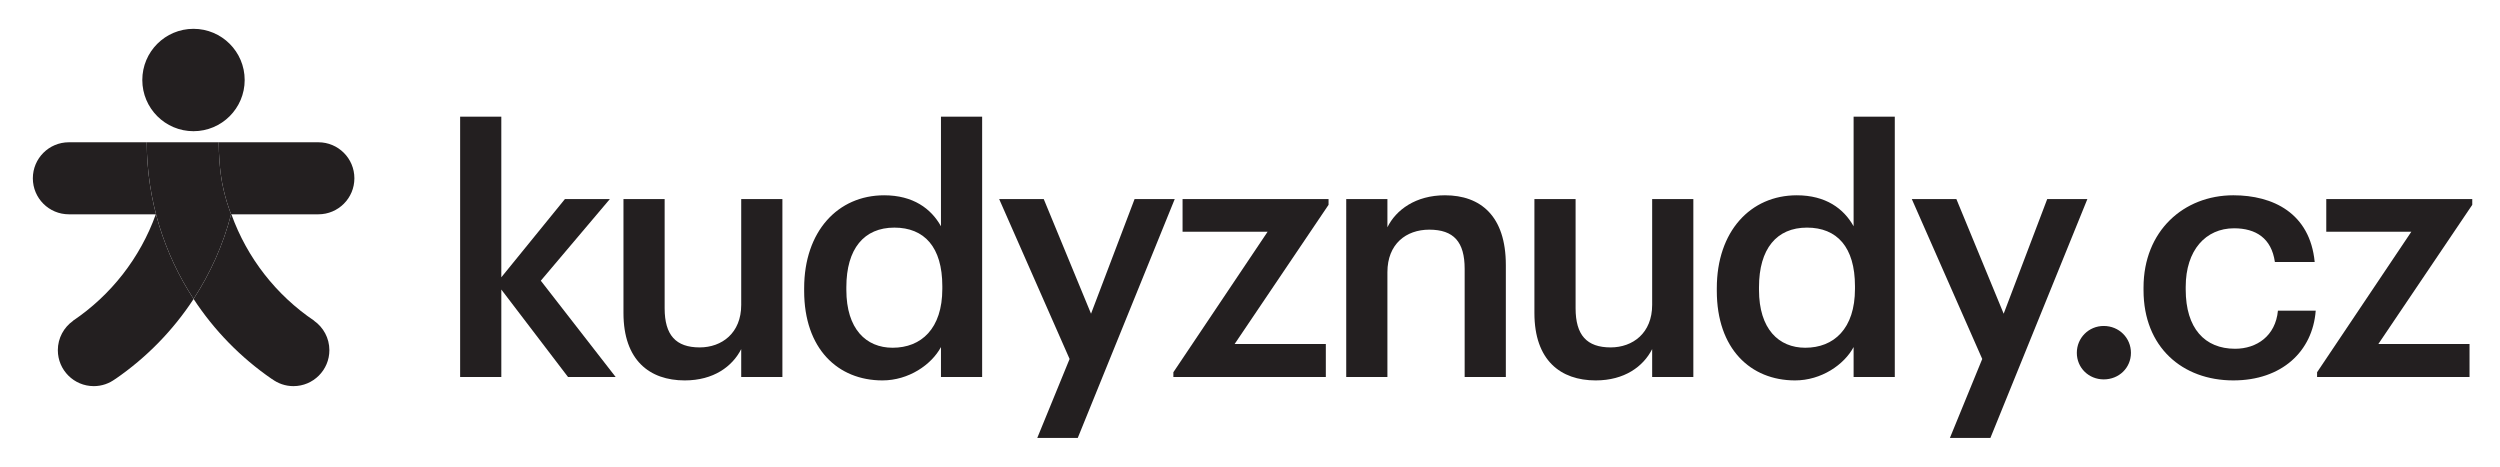
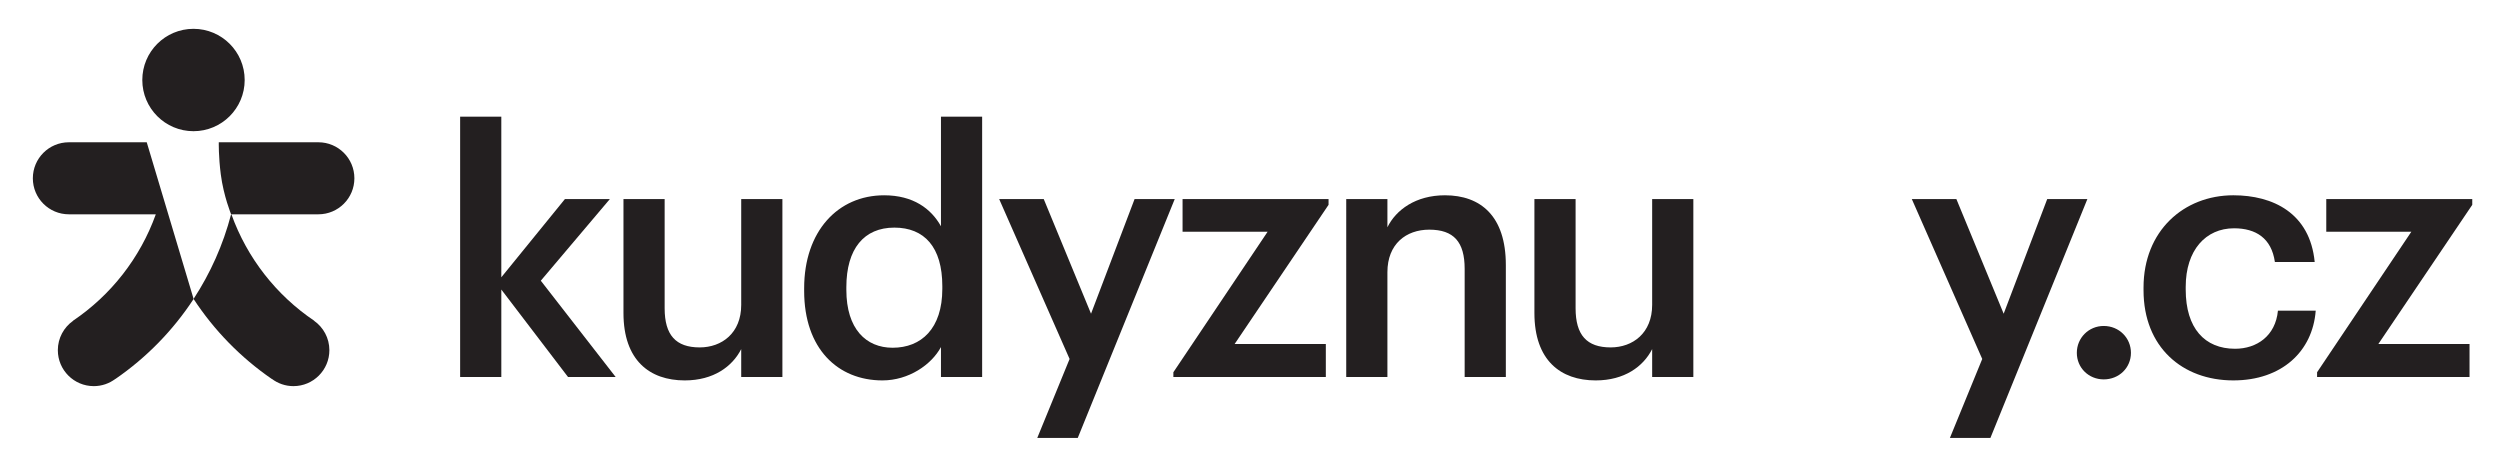
<svg xmlns="http://www.w3.org/2000/svg" version="1.1" id="Layer_1" x="0px" y="0px" width="367.333px" height="68.667px" viewBox="0 0 367.333 68.667" enable-background="new 0 0 367.333 68.667" xml:space="preserve">
  <g>
    <path fill="#231F20" d="M67.608,17.143h6.051v23.602l9.35-11.5h6.602l-10.15,12l11,14.15h-7l-9.801-12.85v12.85h-6.051V17.143z" />
    <path fill="#231F20" d="M91.608,45.995v-16.75h6.05v16.051c0,3.949,1.65,5.75,5.15,5.75c3.251,0,6.101-2.1,6.101-6.25V29.245h6.051   v26.15h-6.051v-4.1c-1.301,2.55-4.051,4.6-8.301,4.6C95.458,55.895,91.608,52.946,91.608,45.995z" />
    <path fill="#231F20" d="M118.157,42.745v-0.4c0-8.35,4.951-13.65,11.752-13.65c4.25,0,6.9,1.95,8.35,4.551V17.143h6.05v38.252   h-6.05v-4.4c-1.4,2.601-4.75,4.9-8.6,4.9C123.108,55.895,118.157,51.245,118.157,42.745z M138.458,42.445v-0.399   c0-5.751-2.65-8.602-7.05-8.602c-4.451,0-7.051,3.101-7.051,8.751v0.399c0,5.751,2.9,8.501,6.801,8.501   C135.358,51.095,138.458,48.295,138.458,42.445z" />
    <path fill="#231F20" d="M157.158,52.745l-10.351-23.5h6.551l6.95,16.85l6.4-16.85h5.9l-14.251,35.102h-5.95L157.158,52.745z" />
    <path fill="#231F20" d="M172.407,54.696l13.851-20.651h-12.5v-4.8h21.451v0.85l-13.801,20.451h13.4v4.85h-22.401V54.696z" />
    <path fill="#231F20" d="M197.806,29.245h6.051v4.149c1.25-2.55,4.15-4.7,8.451-4.7c5.249,0,8.95,3.051,8.95,10.25v16.451h-6.051   v-15.9c0-3.95-1.601-5.75-5.2-5.75c-3.4,0-6.15,2.1-6.15,6.25v15.4h-6.051V29.245z" />
    <path fill="#231F20" d="M225.456,45.995v-16.75h6.051v16.051c0,3.949,1.65,5.75,5.15,5.75c3.25,0,6.1-2.1,6.1-6.25V29.245h6.051   v26.15h-6.051v-4.1c-1.299,2.55-4.051,4.6-8.301,4.6C229.305,55.895,225.456,52.946,225.456,45.995z" />
-     <path fill="#231F20" d="M252.256,42.745v-0.4c0-8.35,4.949-13.65,11.75-13.65c4.25,0,6.9,1.95,8.35,4.551V17.143h6.051v38.252   h-6.051v-4.4c-1.398,2.601-4.75,4.9-8.6,4.9C257.206,55.895,252.256,51.245,252.256,42.745z M272.557,42.445v-0.399   c0-5.751-2.65-8.602-7.051-8.602c-4.451,0-7.051,3.101-7.051,8.751v0.399c0,5.751,2.9,8.501,6.801,8.501   C269.458,51.095,272.557,48.295,272.557,42.445z" />
    <path fill="#231F20" d="M291.256,52.745l-10.35-23.5h6.549l6.951,16.85l6.4-16.85h5.9l-14.25,35.102h-5.951L291.256,52.745z" />
    <path fill="#231F20" d="M305.155,51.845c0-2.2,1.75-3.95,3.951-3.95c2.25,0,4,1.75,4,3.95s-1.75,3.9-4,3.9   C306.905,55.746,305.155,54.045,305.155,51.845z" />
    <path fill="#231F20" d="M314.956,42.645v-0.4c0-8.301,5.898-13.551,13.199-13.551c5.801,0,11.252,2.6,11.951,9.801h-5.85   c-0.5-3.5-2.801-4.951-6-4.951c-4.15,0-7.102,3.201-7.102,8.602v0.4c0,5.699,2.801,8.699,7.25,8.699c3.201,0,5.951-1.899,6.301-5.6   h5.551c-0.451,6-5,10.25-12.102,10.25C320.655,55.895,314.956,50.995,314.956,42.645z" />
    <path fill="#231F20" d="M340.456,54.696l13.852-20.651h-12.502v-4.8h21.451v0.85l-13.801,20.451h13.4v4.85h-22.4V54.696z" />
  </g>
  <circle fill="#231F20" cx="28.43" cy="11.756" r="7.521" />
-   <path fill="#231F20" d="M21.562,20.907l-11.444-0.002c-2.923,0-5.292,2.369-5.292,5.292s2.369,5.292,5.292,5.292h12.776  c-2.301,6.419-6.6,11.886-12.162,15.635l0.01,0.013c-1.355,0.956-2.243,2.532-2.243,4.316c0,2.917,2.364,5.282,5.282,5.282  c1.189,0,2.283-0.396,3.166-1.06l0.008,0.01c4.554-3.131,8.465-7.129,11.494-11.755C24.115,37.311,21.585,29.406,21.562,20.907z" />
-   <path fill="#231F20" d="M32.146,20.907H21.562c0.023,8.494,2.55,16.396,6.88,23.013c2.465-3.765,4.345-7.948,5.511-12.419  l0.007-0.012c0,0-1.103-2.672-1.517-5.859C32.104,23.017,32.146,20.907,32.146,20.907z" />
+   <path fill="#231F20" d="M21.562,20.907l-11.444-0.002c-2.923,0-5.292,2.369-5.292,5.292s2.369,5.292,5.292,5.292h12.776  c-2.301,6.419-6.6,11.886-12.162,15.635l0.01,0.013c-1.355,0.956-2.243,2.532-2.243,4.316c0,2.917,2.364,5.282,5.282,5.282  c1.189,0,2.283-0.396,3.166-1.06l0.008,0.01c4.554-3.131,8.465-7.129,11.494-11.755z" />
  <path fill="#231F20" d="M46.153,47.136l0.009-0.013c-5.559-3.746-9.854-9.209-12.157-15.623h-0.001L34,31.489h-0.04L33.955,31.5  h-0.002c-1.167,4.472-3.047,8.656-5.512,12.422c3.029,4.63,6.942,8.631,11.499,11.763l0.008-0.01c0.883,0.663,1.976,1.06,3.165,1.06  c2.918,0,5.283-2.365,5.283-5.282C48.396,49.668,47.508,48.092,46.153,47.136z" />
  <path fill="#231F20" d="M46.78,20.905l-14.634,0.002c0,0-0.042,2.11,0.297,4.723c0.414,3.188,1.517,5.859,1.517,5.859h12.82  c2.923,0,5.292-2.369,5.292-5.292S49.703,20.905,46.78,20.905z" />
</svg>